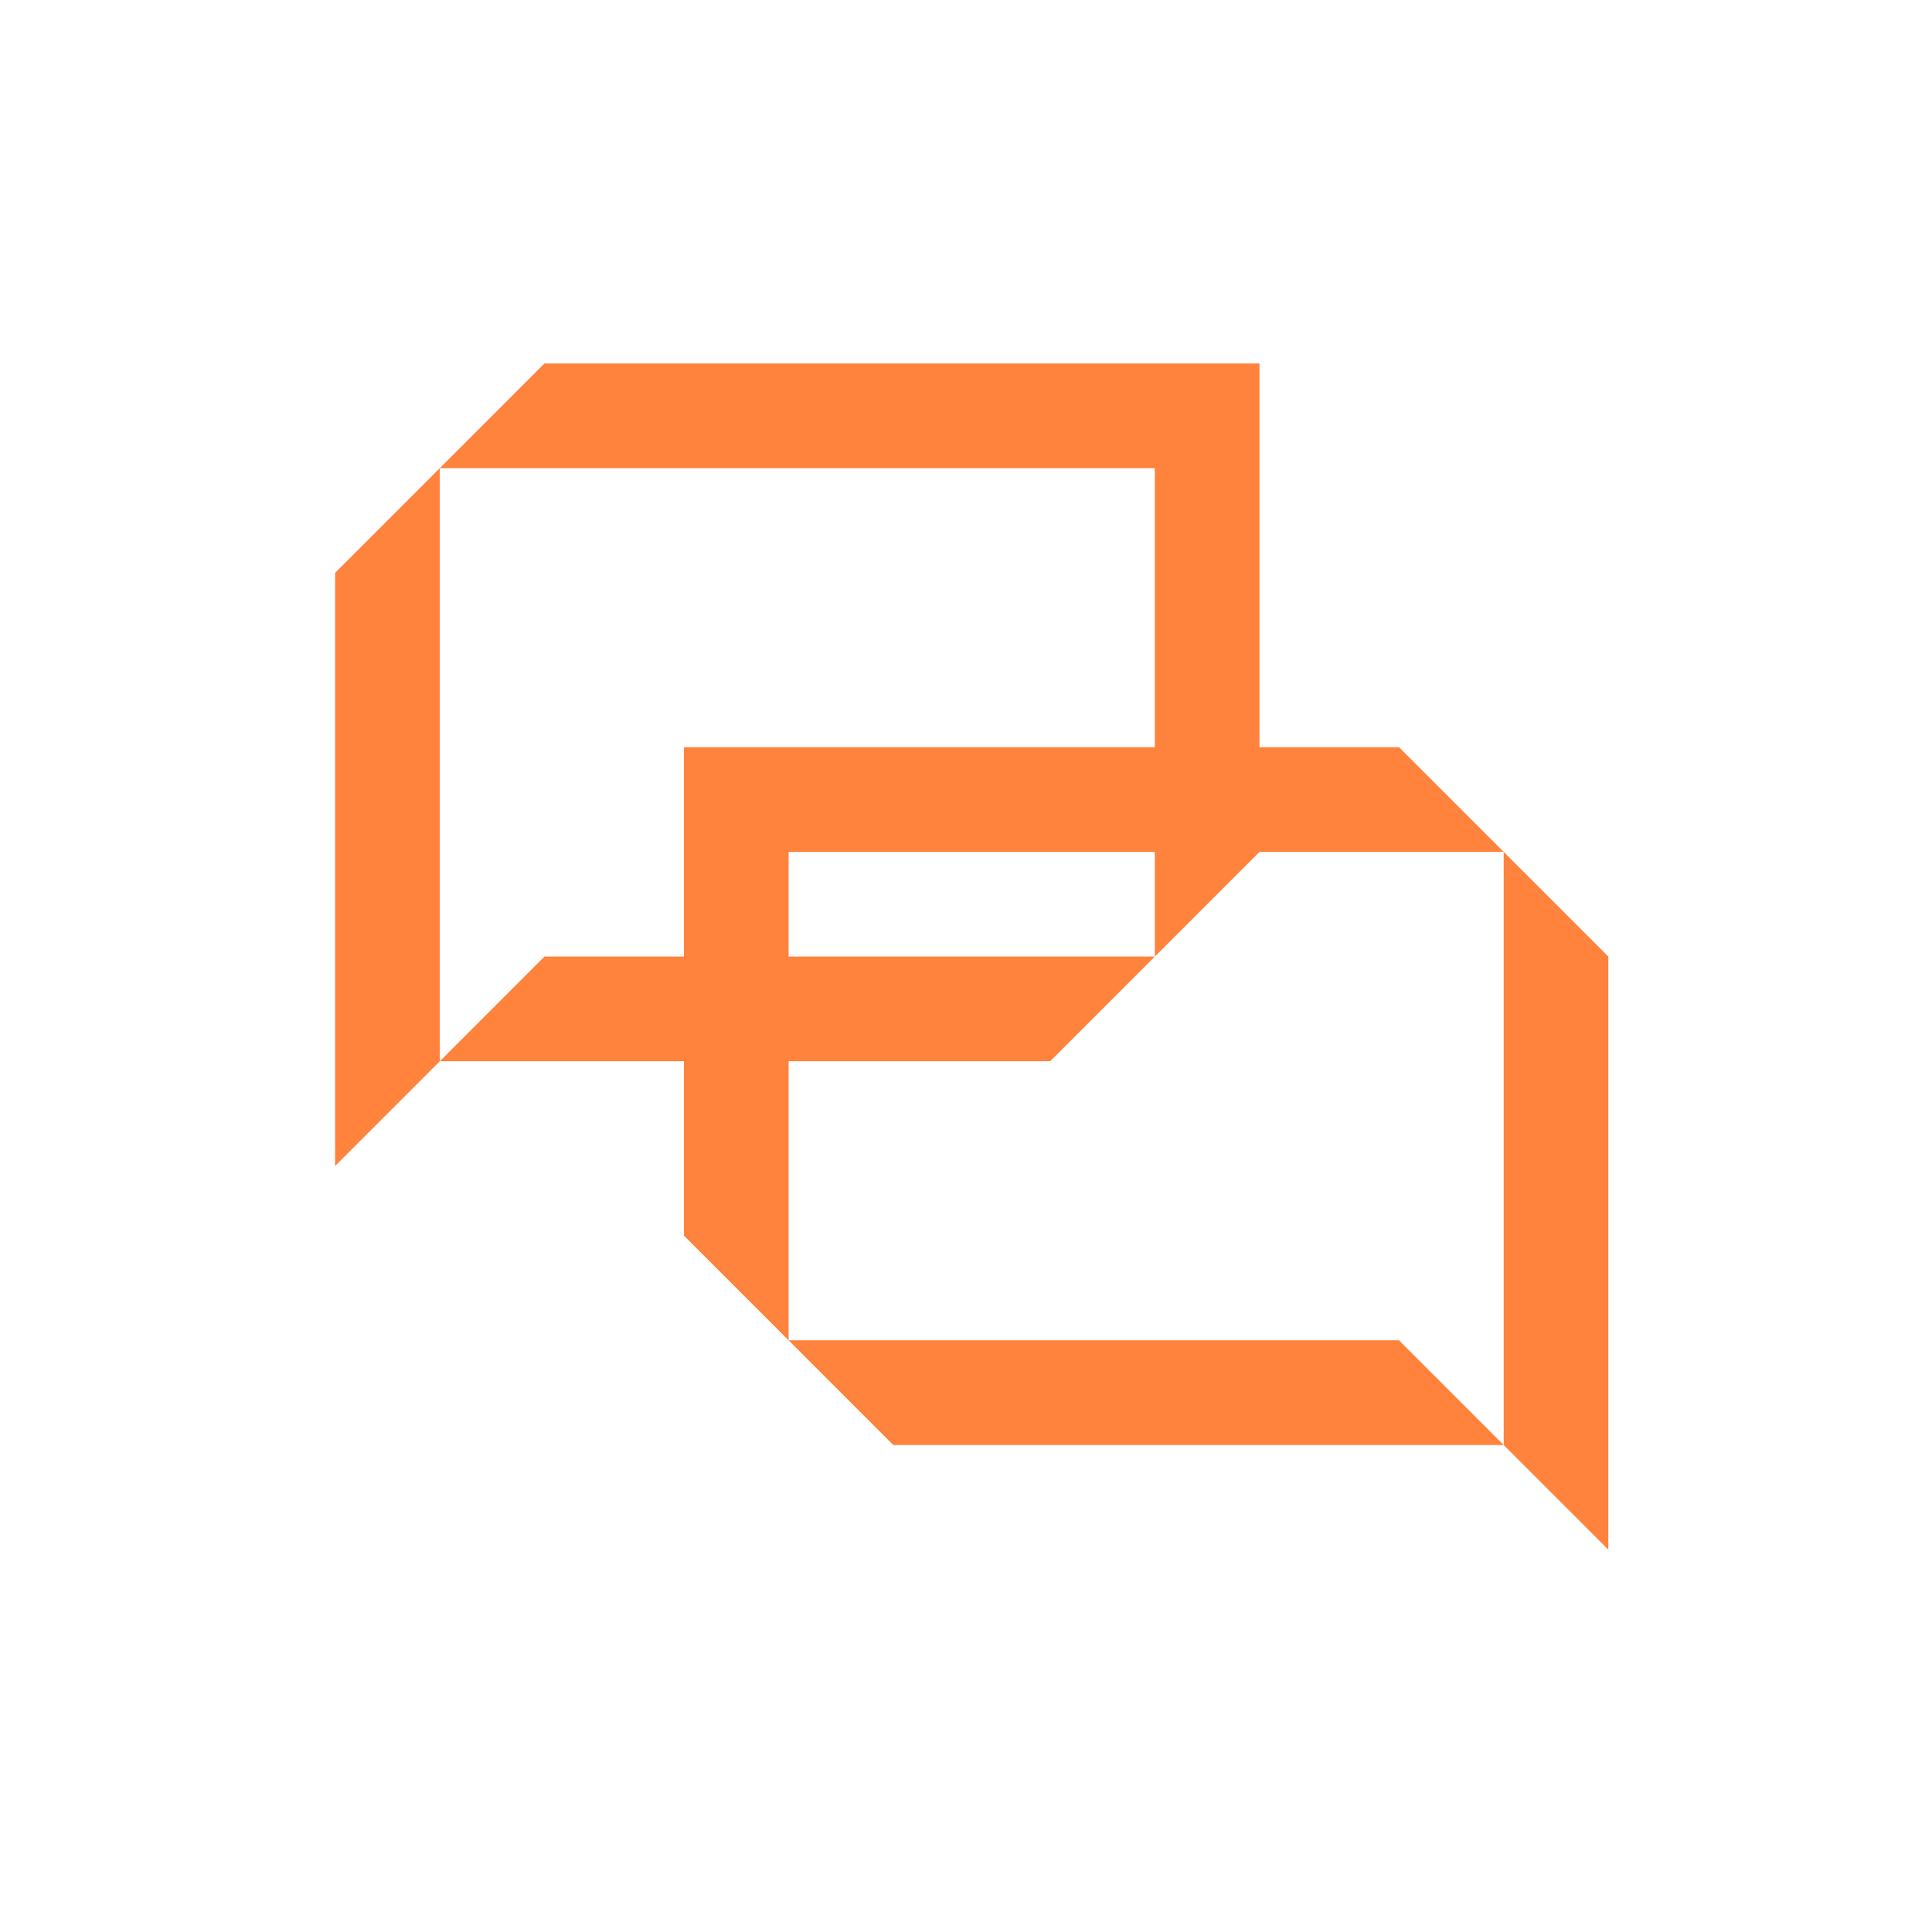
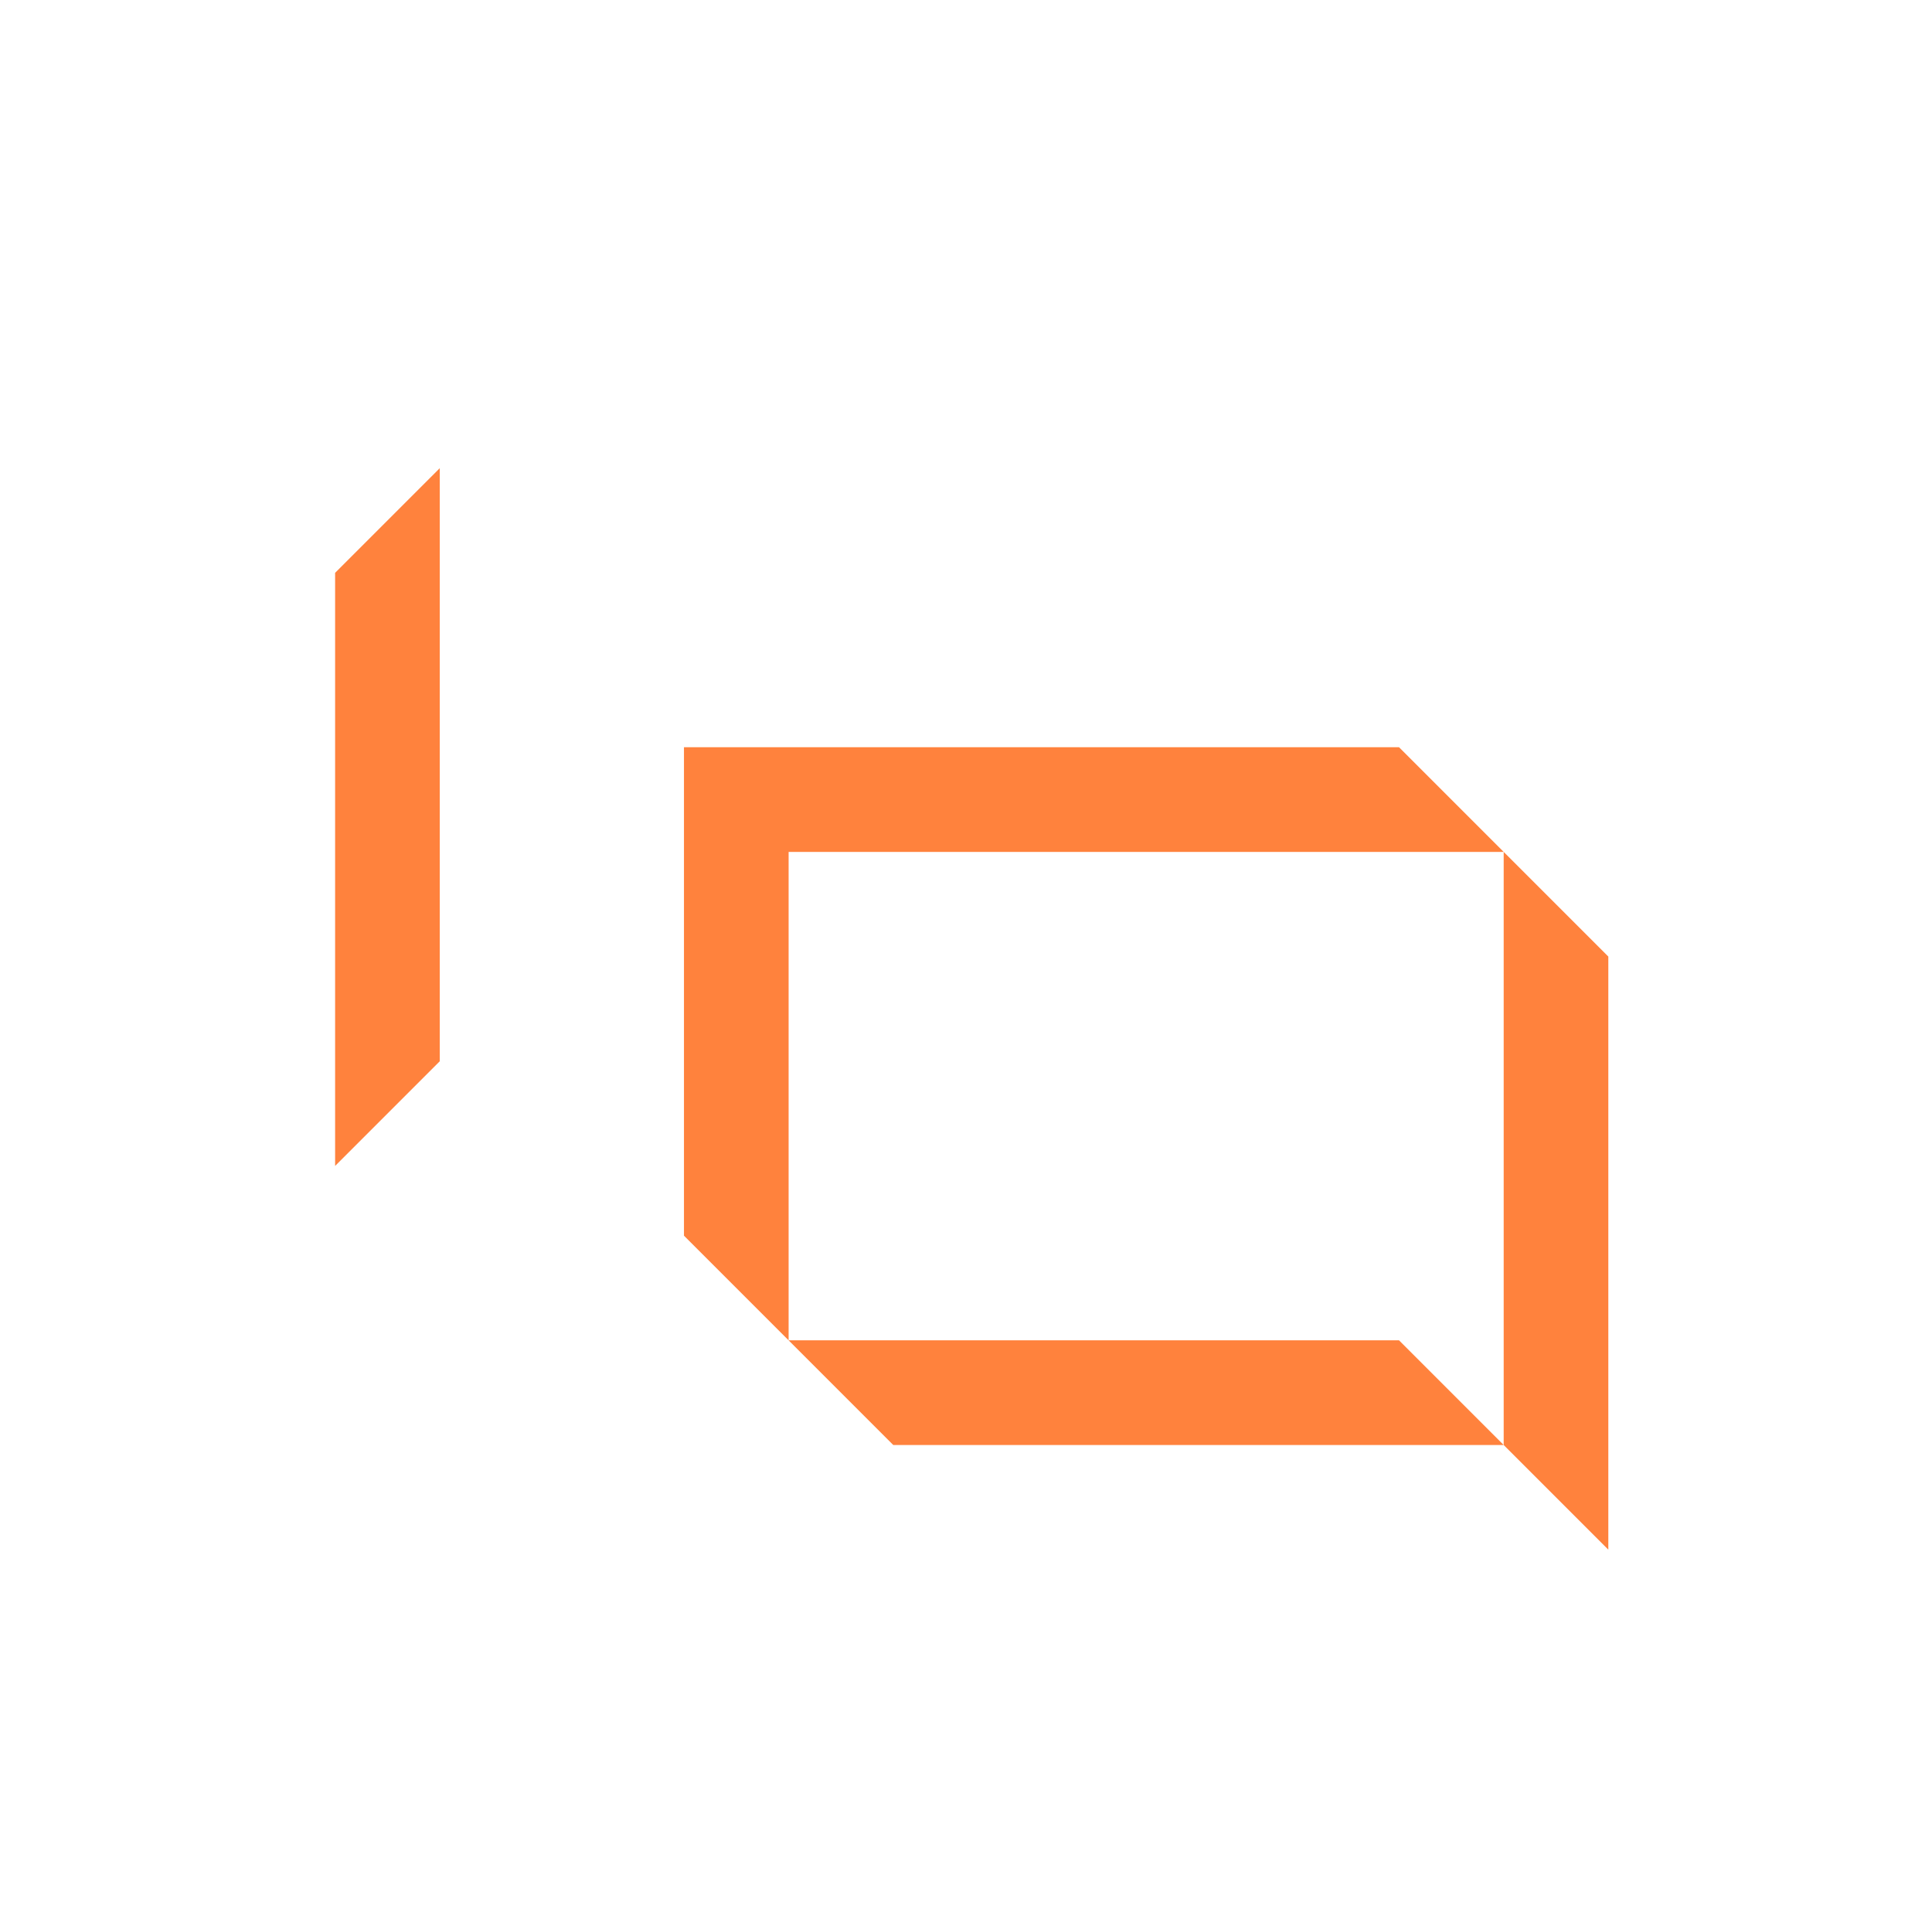
<svg xmlns="http://www.w3.org/2000/svg" width="101" height="100" viewBox="0 0 101 100" fill="none">
-   <path d="M22.99 24.471H60.372V50H28.46L22.99 55.47H54.901L65.842 44.529V29.941V19H28.46L22.99 24.471Z" fill="#FF823D" />
  <path d="M17.519 29.941V60.941L22.99 55.47V24.471L17.519 29.941Z" fill="#FF823D" />
  <path d="M78.609 44.528H41.227V70.057H73.138L78.609 75.528H46.697L35.756 64.587V49.998V39.057H73.138L78.609 44.528Z" fill="#FF823D" />
  <path d="M84.079 49.998V80.998L78.609 75.528V44.528L84.079 49.998Z" fill="#FF823D" />
</svg>